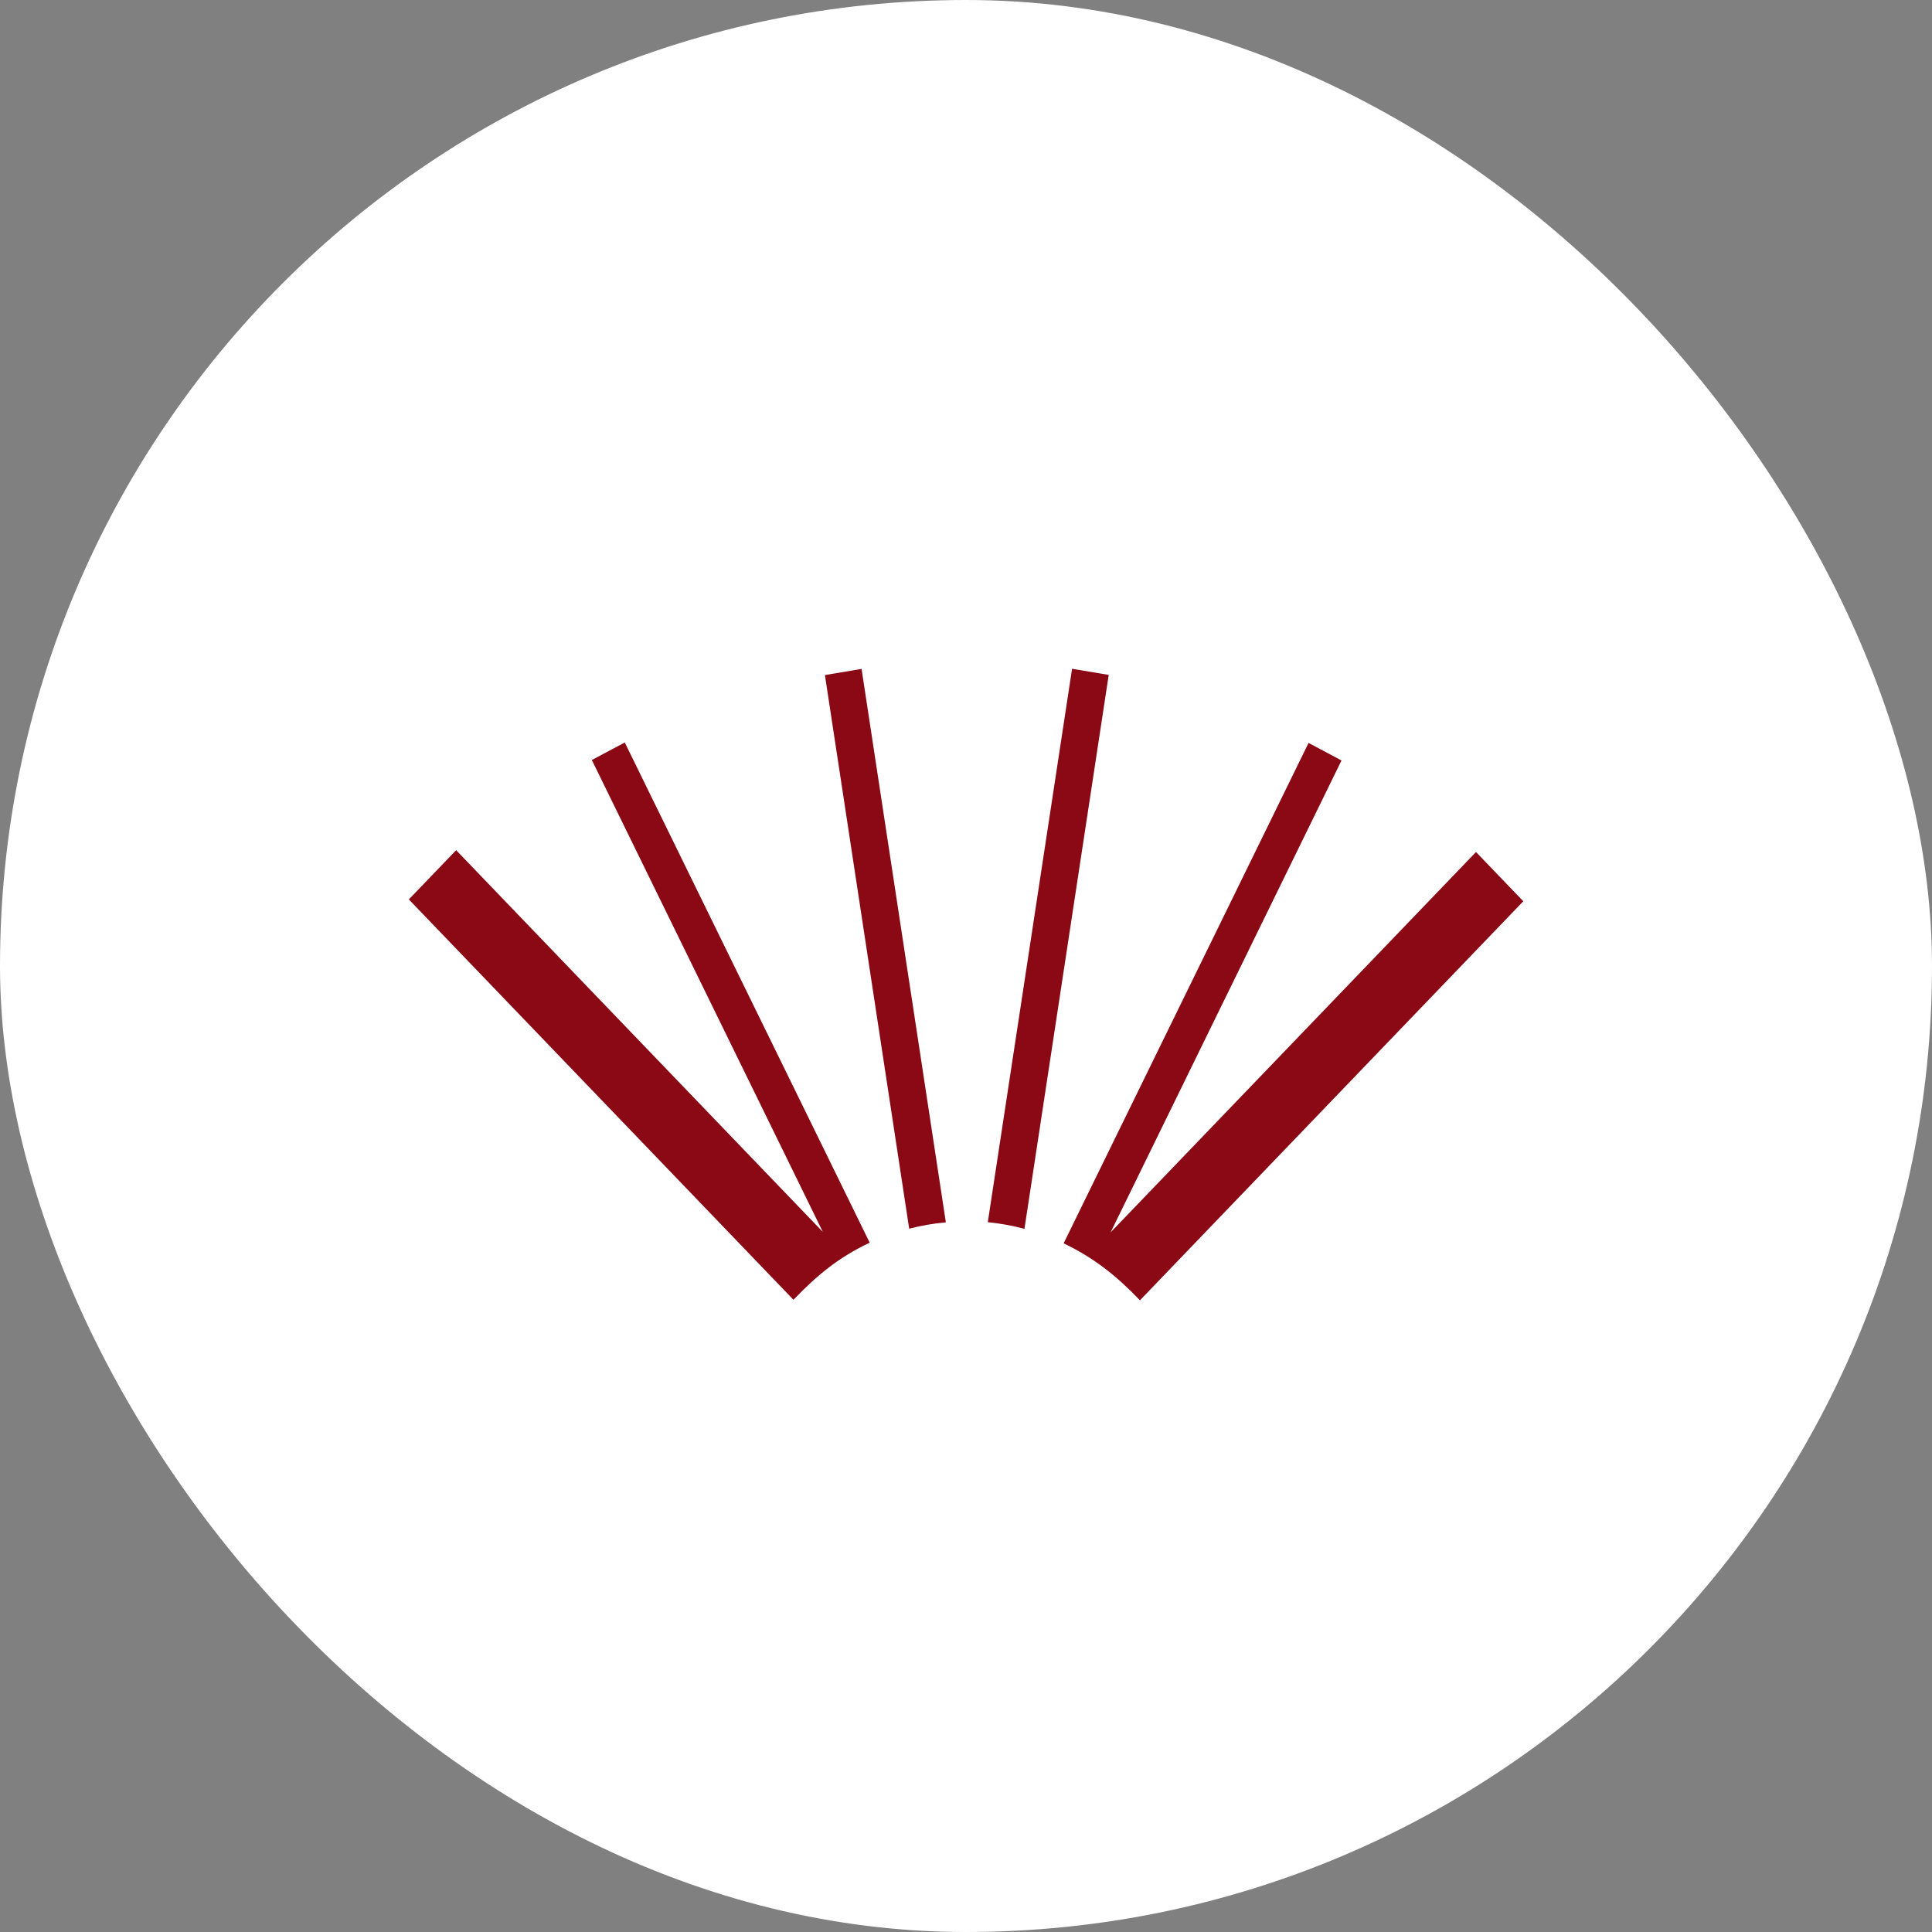
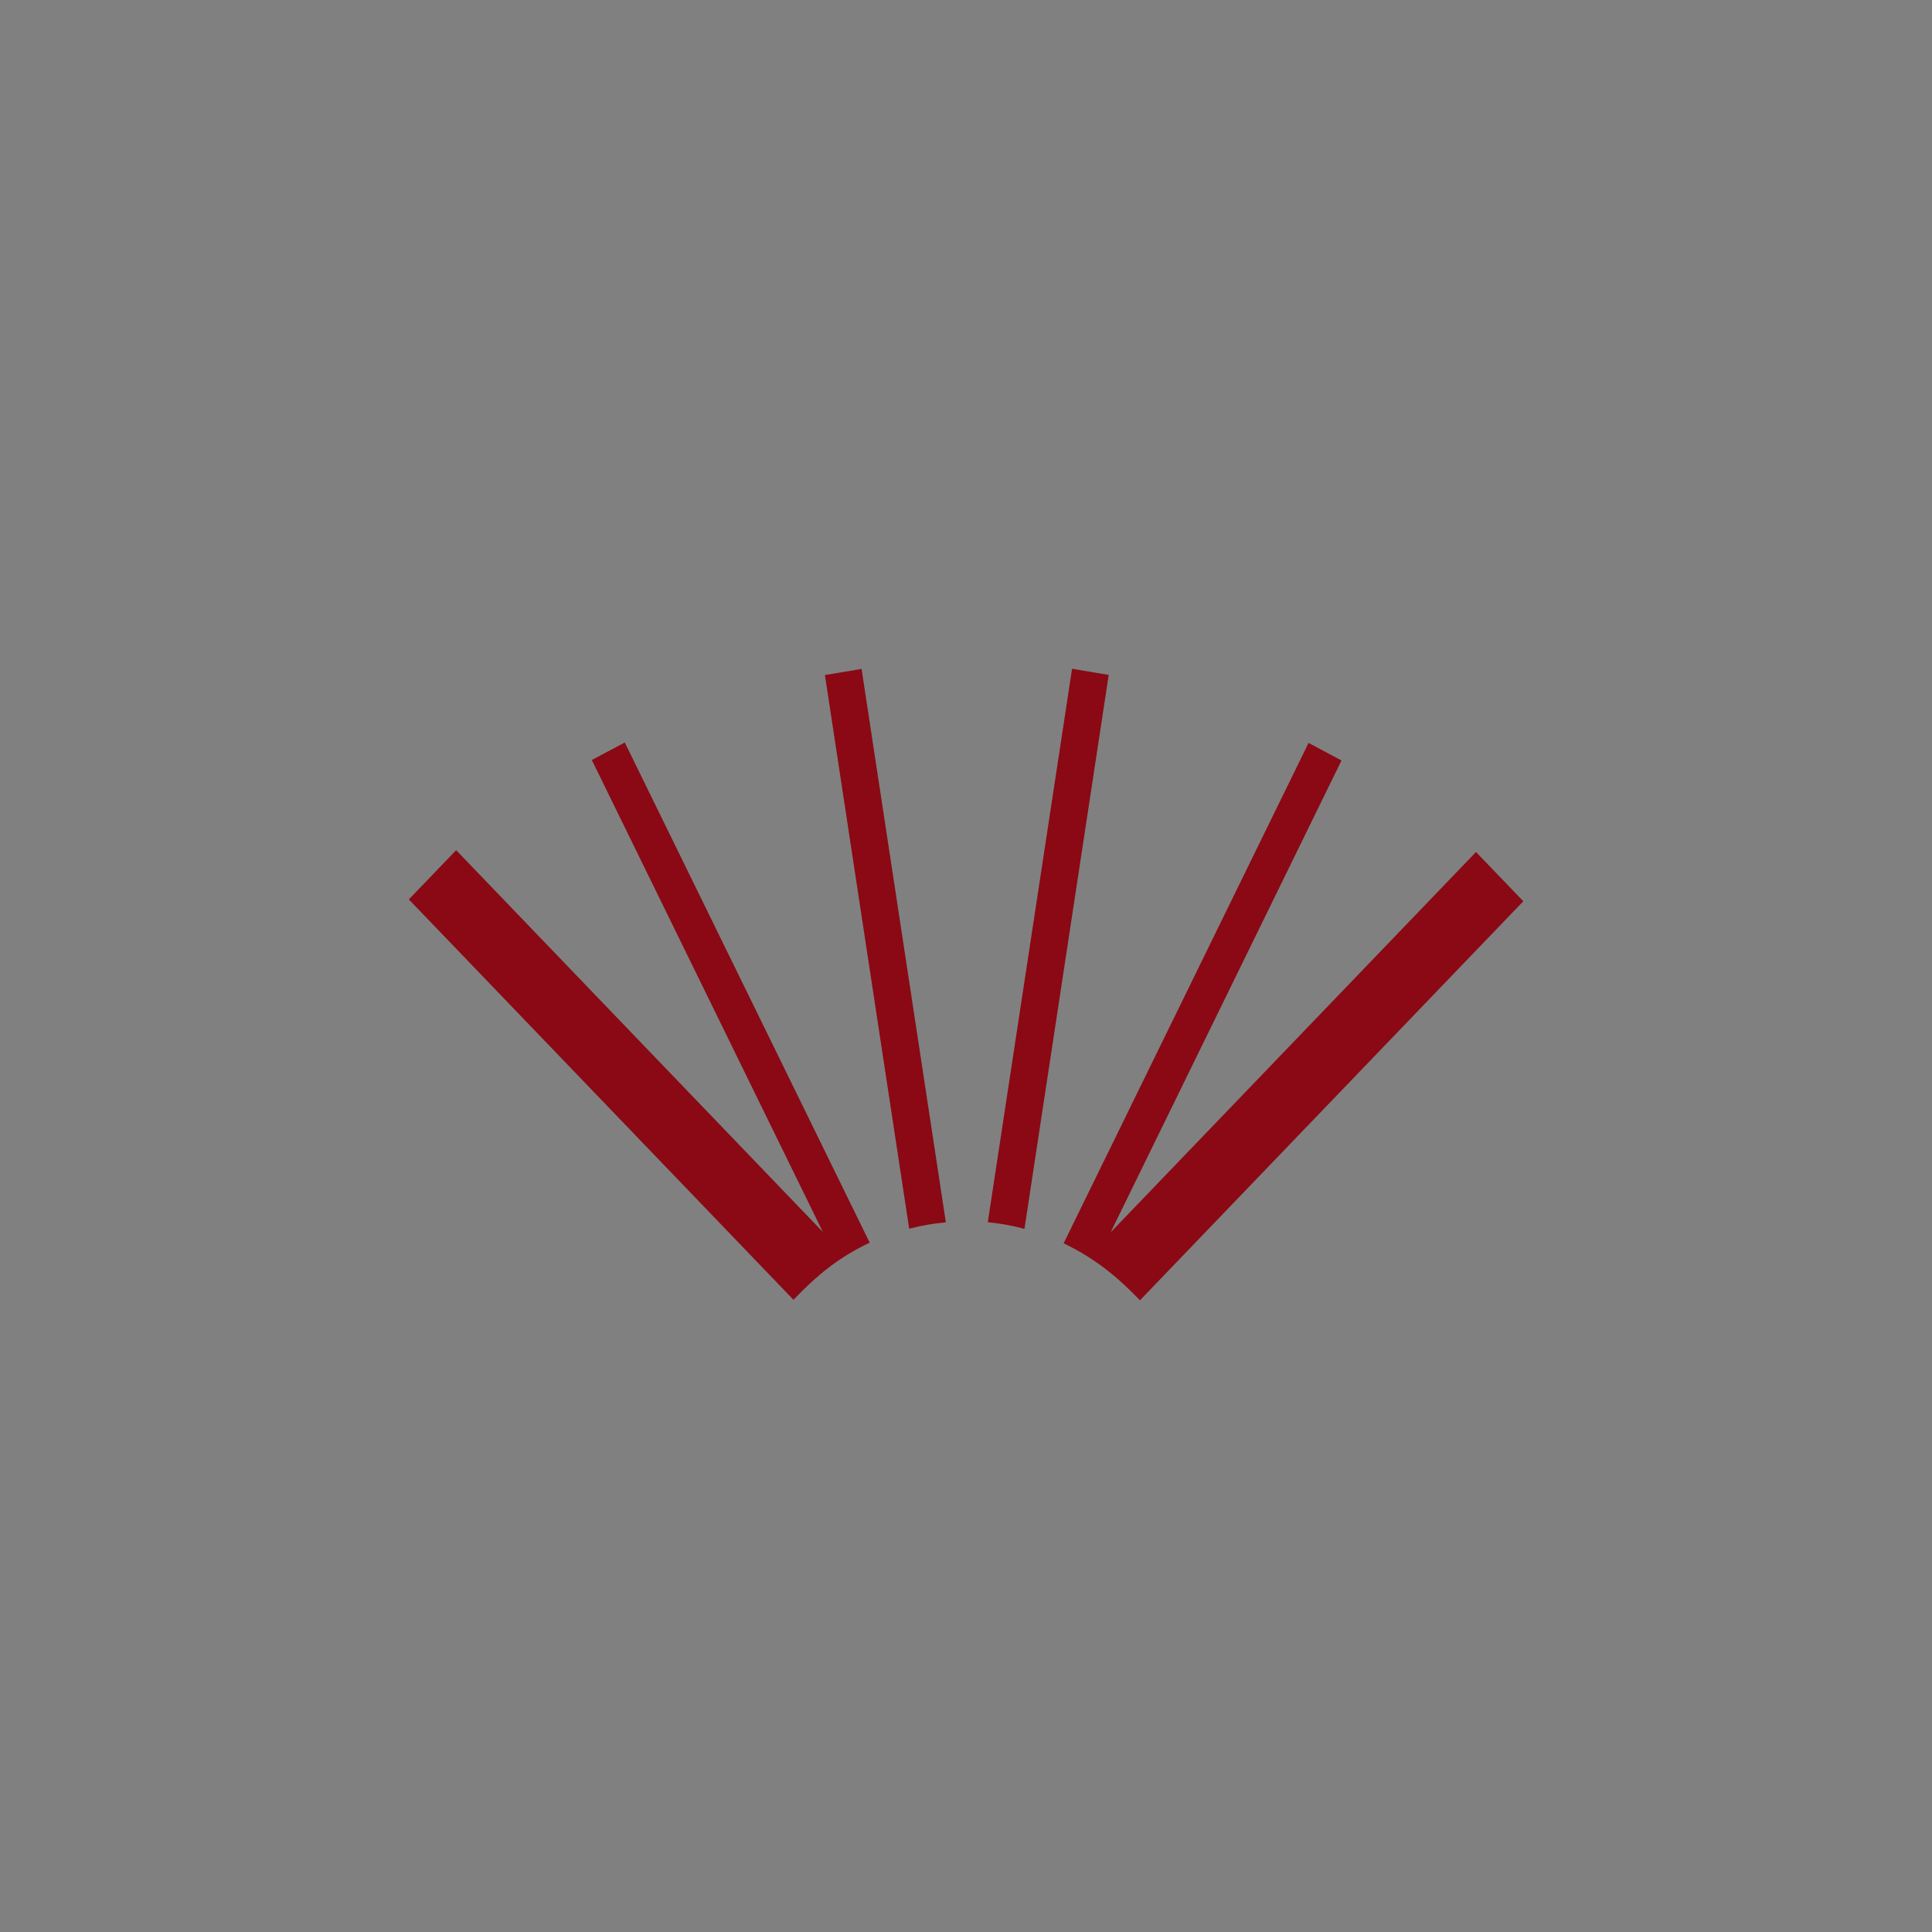
<svg xmlns="http://www.w3.org/2000/svg" width="39" height="39" viewBox="0 0 39 39" fill="none">
  <rect x="0" y="0" width="39" height="39" fill="#808080" stroke="none" />
-   <rect width="39" height="39" rx="19.5" fill="white" />
  <path fill-rule="evenodd" clip-rule="evenodd" d="M19.94 24.672L21.641 13.5L22.381 13.624L20.68 24.806C20.441 24.741 20.194 24.697 19.943 24.672H19.94ZM19.093 24.672L17.392 13.503L16.652 13.627L18.353 24.803C18.591 24.741 18.839 24.697 19.093 24.675V24.672ZM8.253 18.156L9.208 17.162L16.61 24.868L11.947 15.342L12.612 14.988L17.556 25.085C16.927 25.383 16.494 25.741 16.017 26.238L8.25 18.153L8.253 18.156ZM23.01 26.25L30.75 18.193L29.795 17.199L22.419 24.877L27.08 15.351L26.415 14.997L21.471 25.098C22.085 25.393 22.536 25.753 23.01 26.247V26.25Z" fill="#8A0914" />
</svg>